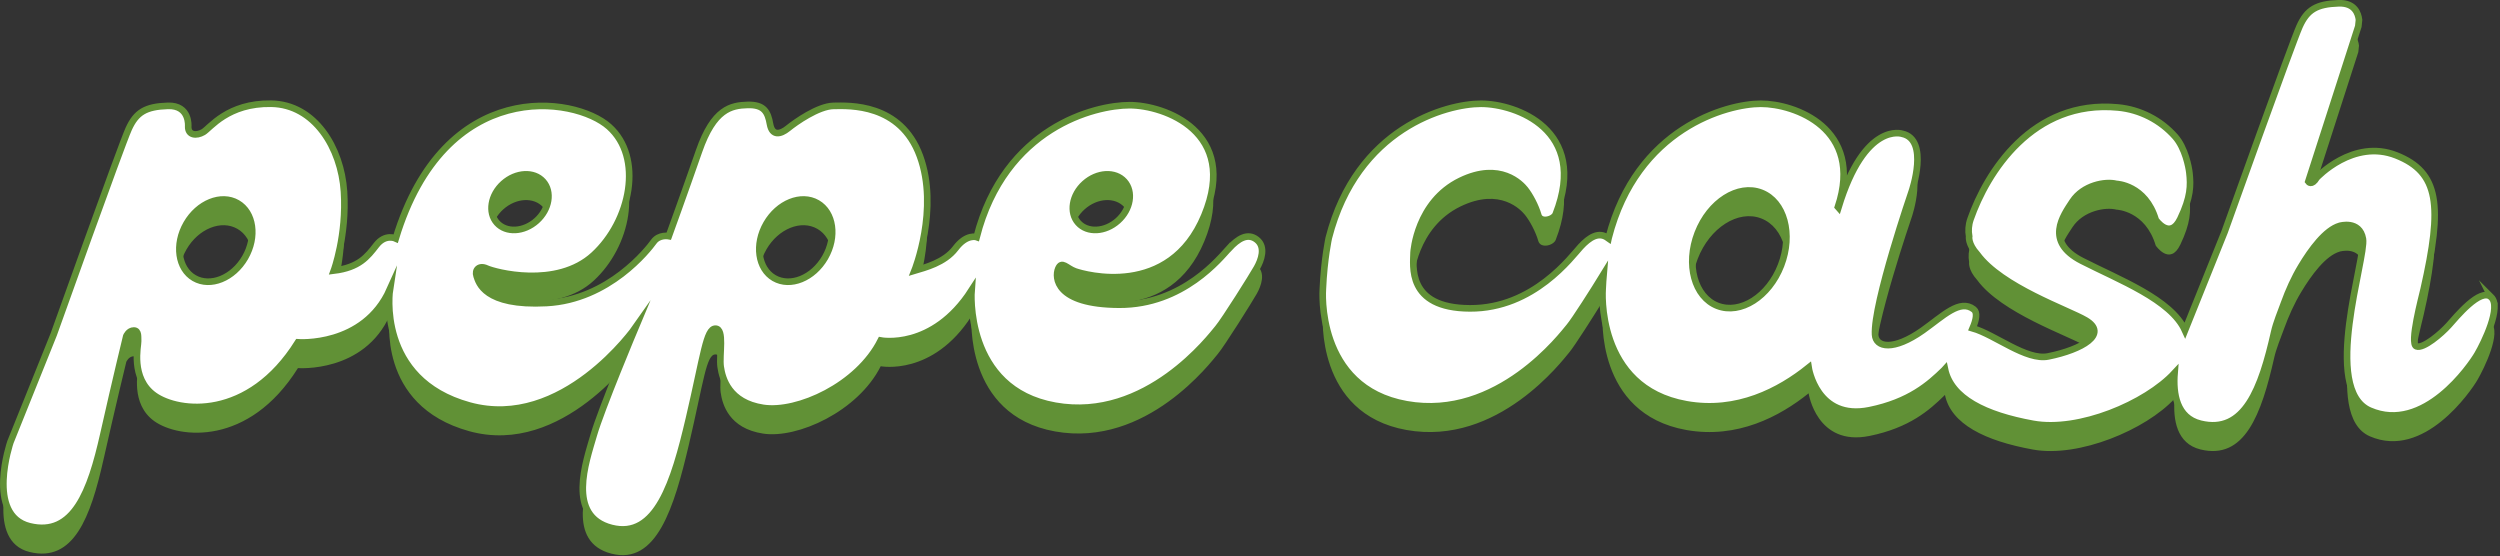
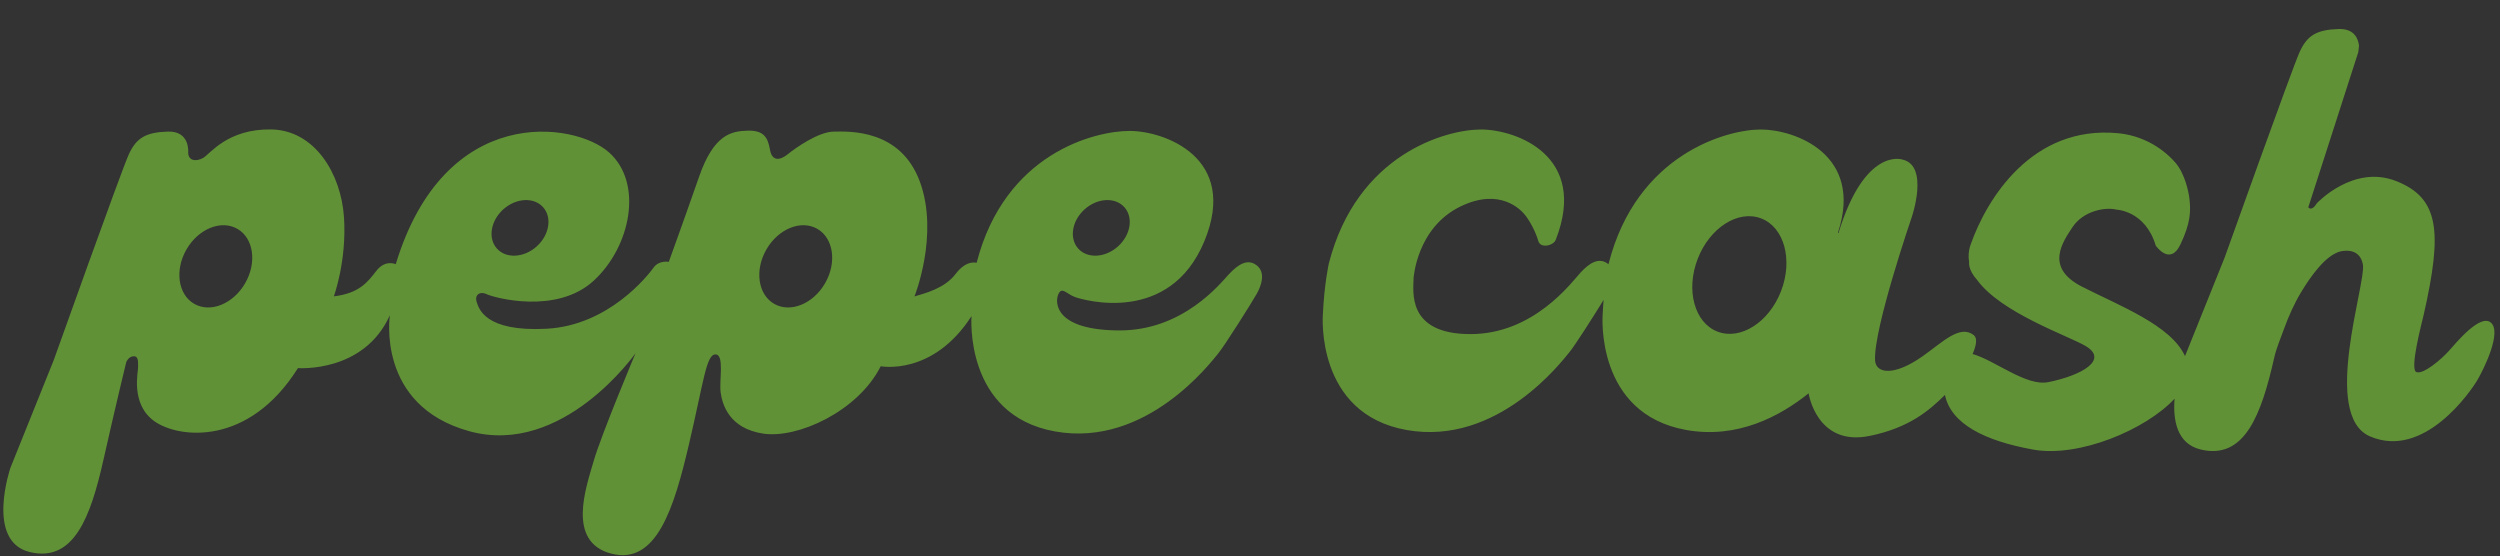
<svg xmlns="http://www.w3.org/2000/svg" width="755" height="168" viewBox="0 0 755 168" fill="none">
  <rect x="0" y="0" width="755" height="168" fill="#333333" stroke="none" />
  <g clip-path="url(#k5wywyzb3a)">
    <path d="M371.201 82.73C368.56 85.59 357.28 99.87 338 99.79c-19.28-.07-19.49-8.28-18.42-10.85 1.07-2.57 2.5-.14 5.14.79 2.641.93 28.491 8.42 38.981-16.85 10.5-25.28-12.071-33.34-22.56-33.34-10.49 0-37.701 6.71-46.201 39.84 0 0-3-1.07-6.35 3.36-3.36 4.43-9.349 5.85-12.419 6.78 0 0 7.499-18.64 1.639-34.63-5.85-15.99-21.42-15.21-26.06-15.14-4.64.07-11.5 4.93-13.78 6.78-2.28 1.86-4.78 2.36-5.43-1.29-.64-3.64-1.79-5.93-6.78-5.78-5 .14-10.21 1.21-14.64 13.92s-9.14 25.7-9.14 25.7-2.93-.57-4.57 1.71c-1.64 2.28-13.49 17.49-32.34 18.49s-20.49-6.28-21.13-8.14c-.64-1.86.78-3.36 3.07-2.28 2.29 1.07 21.06 6.21 32.27-4.07 11.21-10.28 15.07-29.49 4.64-38.77-10.42-9.28-49.62-14.99-64.4 33.77 0 0-3.14-1.5-5.85 2-2.71 3.5-5.21 6.78-12.85 7.71 0 0 3.93-10.64 3.07-23.85-.86-13.21-8.85-26.35-21.99-26.56-13.14-.21-18.42 7.35-20.49 8.57-2.07 1.21-4.64 1-4.57-1.71 0 0 .57-6.43-6.14-6.21-6.71.21-9.57 1.93-11.85 7-2.29 5.07-22.63 62.05-22.63 62.05L3.15 141.28s-7.57 22.13 5.78 25.42c13.35 3.28 18.42-10.57 22.28-27.7 3.86-17.14 6.93-29.7 6.93-29.7s.71-1.71 2.28-1.71c1.57 0 1.21 2.07 1.29 3.28.07 1.21-2.43 11.14 4.93 16.35 7.35 5.21 28.49 7.64 43.34-16.06 0 0 19.92 1.57 27.77-15.99 0 0-4.28 27.27 23.99 35.06 28.27 7.78 50.19-23.56 50.19-23.56s-10.35 24.63-12.64 32.56c-2.28 7.93-8.28 24.46 5.36 27.97 13.64 3.51 18.92-13.84 23.42-33.04 4.5-19.21 5.21-27.13 8-27.13s1.07 7.93 1.57 11.5c.5 3.57 2.5 10.85 12.85 12.42 10.35 1.57 28.631-6.71 35.49-20.35 0 0 15.71 3.07 27.42-15.14 0 0-2.36 29.92 25.271 34.84 27.63 4.93 47.119-21.06 49.119-23.42 2-2.36 10.5-15.92 11.78-18.21 1.28-2.29 2.78-6.28 0-8.5-2.78-2.21-5.709-.29-8.35 2.57l-.019-.01zM327.56 63.21c3.85-3.45 9.22-3.74 12-.64 2.78 3.1 1.91 8.41-1.94 11.86-3.85 3.45-9.22 3.74-12 .64-2.78-3.1-1.91-8.41 1.94-11.86zm-175.55 0c3.85-3.45 9.22-3.74 12-.64 2.78 3.1 1.91 8.41-1.94 11.86-3.85 3.45-9.22 3.74-12 .64-2.78-3.1-1.91-8.41 1.94-11.86zM74.03 85.55c-3.61 6.25-10.5 9.03-15.39 6.2-4.89-2.83-5.93-10.18-2.32-16.43s10.5-9.03 15.39-6.2c4.89 2.83 5.93 10.18 2.32 16.43zm175.14 0c-3.61 6.25-10.5 9.03-15.39 6.2-4.89-2.83-5.93-10.18-2.32-16.43s10.5-9.03 15.39-6.2c4.89 2.83 5.93 10.18 2.32 16.43zM752.291 97.47c-3.24-2.91-10.58 6.11-12.78 8.56-2.2 2.45-7.71 7.18-9.78 6.33-2.08-.85 1.64-14.76 2.22-17.3 5.72-25.17 4.71-35.23-8.29-40.37-12.99-5.14-23.99 6.71-23.99 6.71-1.57 2.64-2.57 1.21-2.57 1.21l15.11-46.89c.07-.66.13-1.3.2-1.96-.21-1.85-1.26-5.15-6.1-5-6.71.21-9.57 1.93-11.85 7-2.28 5.07-22.63 62.05-22.63 62.05l-11.96 29.74c-4.2-9.33-19.91-15.25-31.17-21.01-11.37-5.81-5.65-13.62-2.8-17.95 3.23-4.9 9.9-6.14 13.26-5.28 0 0 8.73.28 11.87 10.85 0 0 4.28 6.28 7.43-.29 3.14-6.57 3.18-10.09 2.73-13.99-.18-1.58-1.24-7.39-4.3-10.85-4.43-5-10.6-8.17-17.25-8.8-25.92-2.47-39.65 19.77-44.52 33.67-.64 1.82-.74 3.57-.44 5.25 0 0-.44 2.25 2.43 5.42 7.24 9.94 27.44 16.8 32.74 19.92 7.01 4.14-1.04 8.85-11.27 10.92-6.64 1.34-16.04-6.55-22.85-8.5 1.12-2.61 1.49-4.79.37-5.68-4.18-3.32-9.34 2.02-15.42 6.32-8.89 6.28-14.19 5.16-14.41 1.3-.54-9.42 11.09-43.32 11.09-43.32s5.35-15.56-2.86-17.35c0 0-11.33-3.9-19.3 22.26l-.15-.17c7.87-23.71-13.1-31.16-23.28-31.16-10.18 0-37.47 7.35-45.96 40.48 0 0-.02.08-.05.22-.03-.02-.05-.05-.08-.07-2.78-2.21-5.71-.29-8.35 2.57-2.64 2.86-14.12 18.67-33.4 18.59-19.28-.07-17.05-13.09-17.03-16.92 0 0 .93-15.21 14.17-21.63 12.03-5.84 18.33 1.12 19.49 2.57 1.46 1.82 3.2 5.07 4 7.85.69 2.41 4.6 1.37 5.26-.32 9.98-25.48-12.07-33.34-22.56-33.34-10.49 0-37.47 7.35-45.96 40.48 0 0-1.39 6.21-1.8 15.43 0 0-2.36 29.92 25.28 34.84 27.63 4.93 47.12-21.06 49.12-23.42 1.62-1.91 7.54-11.23 10.39-15.88-.12 1.39-.22 2.88-.29 4.46 0 0-2.36 29.92 25.27 34.84 15.37 2.74 28.21-4.08 36.93-11.08 0 0 2.42 16.13 18.4 12.87 12.1-2.46 18.11-7.83 22.49-12.1.09-.09.19-.19.28-.29 1.83 8.8 12.09 13.88 26.6 16.51 13.88 2.52 34.1-6.03 42.75-15.36-.5 6.31.62 13.55 7.81 15.32 13.35 3.28 18.42-10.57 22.28-27.7.63-2.79 1.96-5.94 2.97-8.73 1.39-3.83 3.05-7.55 5.15-11.05 3.05-5.09 7.41-11.03 11.67-12.27 0 0 6-1.78 7 3.93s-12.62 45.44 2.08 51.85c16.33 7.12 30.51-13.58 32.51-17.02 2.01-3.44 7.35-14.34 4.11-17.26l-.01-.01zm-214.42-9.54c-3.65 9.44-12.25 14.9-19.2 12.21-6.95-2.69-9.62-12.52-5.97-21.96 3.65-9.44 12.25-14.9 19.2-12.21 6.95 2.69 9.62 12.52 5.97 21.96z" fill="#619136" />
-     <path d="M162.07 66.66c3.85-3.45 4.72-8.76 1.94-11.86-2.78-3.1-8.15-2.81-12 .64-3.85 3.45-4.72 8.76-1.94 11.86 2.78 3.1 8.15 2.81 12-.64zM71.71 61.35c-4.89-2.82-11.78-.05-15.39 6.2-3.61 6.25-2.57 13.6 2.32 16.43s11.78.05 15.39-6.2c3.61-6.25 2.57-13.6-2.32-16.43zM337.621 66.66c3.85-3.45 4.72-8.76 1.94-11.86-2.78-3.1-8.15-2.81-12 .64-3.85 3.45-4.72 8.76-1.94 11.86 2.78 3.1 8.15 2.81 12-.64zM246.851 61.35c-4.89-2.82-11.78-.05-15.39 6.2-3.61 6.25-2.57 13.6 2.32 16.43s11.78.05 15.39-6.2c3.61-6.25 2.57-13.6-2.32-16.43z" stroke="#619136" stroke-miterlimit="10" />
-     <path d="M371.201 74.96C368.56 77.82 357.28 92.1 338 92.02c-19.28-.07-19.49-8.28-18.42-10.85 1.07-2.57 2.5-.14 5.14.79 2.641.93 28.491 8.43 38.981-16.85 10.5-25.28-12.071-33.34-22.56-33.34-10.49 0-37.701 6.71-46.201 39.84 0 0-3-1.07-6.35 3.36-3.36 4.43-9.349 5.85-12.419 6.78 0 0 7.499-18.64 1.639-34.63-5.85-15.99-21.42-15.21-26.06-15.14-4.64.07-11.5 4.93-13.78 6.78-2.28 1.85-4.78 2.36-5.43-1.29-.64-3.64-1.79-5.93-6.78-5.78-5 .14-10.21 1.21-14.64 13.92s-9.14 25.7-9.14 25.7-2.93-.57-4.57 1.71c-1.64 2.28-13.49 17.49-32.34 18.49s-20.49-6.28-21.13-8.14c-.64-1.86.78-3.36 3.07-2.28 2.29 1.07 21.06 6.21 32.27-4.07 11.21-10.28 15.07-29.49 4.64-38.77-10.42-9.28-49.62-14.99-64.4 33.77 0 0-3.14-1.5-5.85 2-2.71 3.5-5.21 6.78-12.85 7.71 0 0 3.93-10.64 3.07-23.85-.86-13.21-8.85-26.35-21.99-26.56-13.14-.21-18.42 7.35-20.49 8.57-2.07 1.21-4.64 1-4.57-1.71 0 0 .57-6.43-6.14-6.21-6.71.21-9.57 1.93-11.85 7-2.29 5.07-22.63 62.05-22.63 62.05L3.15 133.51s-7.57 22.13 5.78 25.42c13.35 3.28 18.42-10.57 22.28-27.7 3.86-17.14 6.93-29.7 6.93-29.7s.71-1.71 2.28-1.71c1.57 0 1.21 2.07 1.29 3.28.07 1.21-2.43 11.14 4.93 16.35 7.35 5.21 28.49 7.64 43.34-16.06 0 0 19.92 1.57 27.77-15.99 0 0-4.28 27.27 23.99 35.06 28.27 7.78 50.19-23.56 50.19-23.56s-10.35 24.63-12.64 32.56c-2.28 7.93-8.28 24.46 5.36 27.97 13.64 3.51 18.92-13.84 23.42-33.04 4.5-19.21 5.21-27.13 8-27.13s1.07 7.93 1.57 11.5c.5 3.57 2.5 10.85 12.85 12.42 10.35 1.57 28.631-6.71 35.49-20.35 0 0 15.71 3.07 27.42-15.14 0 0-2.36 29.92 25.271 34.84 27.63 4.93 47.119-21.06 49.119-23.42 2-2.36 10.5-15.92 11.78-18.21 1.291-2.28 2.78-6.28 0-8.5-2.78-2.21-5.709-.29-8.35 2.57l-.019-.01zM327.56 55.44c3.85-3.45 9.22-3.74 12-.64 2.78 3.1 1.91 8.41-1.94 11.86-3.85 3.45-9.22 3.74-12 .64-2.78-3.1-1.91-8.41 1.94-11.86zm-175.55 0c3.85-3.45 9.22-3.74 12-.64 2.78 3.1 1.91 8.41-1.94 11.86-3.85 3.45-9.22 3.74-12 .64-2.78-3.1-1.91-8.41 1.94-11.86zM74.03 77.78c-3.61 6.25-10.5 9.03-15.39 6.2-4.89-2.83-5.93-10.18-2.32-16.43s10.5-9.03 15.39-6.2c4.89 2.83 5.93 10.18 2.32 16.43zm175.14 0c-3.61 6.25-10.5 9.03-15.39 6.2-4.89-2.83-5.93-10.18-2.32-16.43s10.5-9.03 15.39-6.2c4.89 2.83 5.93 10.18 2.32 16.43zM752.291 89.7c-3.24-2.91-10.58 6.11-12.78 8.56-2.2 2.45-7.71 7.18-9.78 6.33-2.08-.85 1.64-14.76 2.22-17.3 5.72-25.17 4.71-35.23-8.29-40.37-12.99-5.14-23.99 6.71-23.99 6.71-1.57 2.64-2.57 1.21-2.57 1.21l15.11-46.89c.07-.66.13-1.3.2-1.96-.21-1.85-1.26-5.15-6.1-5-6.71.21-9.57 1.93-11.85 7-2.28 5.07-22.63 62.05-22.63 62.05l-11.96 29.74c-4.2-9.33-19.91-15.25-31.17-21.01-11.37-5.81-5.65-13.62-2.8-17.95 3.23-4.9 9.9-6.14 13.26-5.28 0 0 8.73.28 11.87 10.85 0 0 4.28 6.28 7.43-.29 3.14-6.57 3.18-10.09 2.73-13.99-.18-1.58-1.24-7.39-4.3-10.85-4.43-5-10.6-8.17-17.25-8.8-25.92-2.47-39.65 19.77-44.52 33.67-.64 1.82-.74 3.57-.44 5.25 0 0-.44 2.25 2.43 5.42 7.24 9.94 27.44 16.8 32.74 19.92 7.01 4.14-1.04 8.85-11.27 10.92-6.64 1.34-16.04-6.55-22.85-8.5 1.12-2.61 1.49-4.79.37-5.68-4.18-3.32-9.34 2.02-15.42 6.32-8.89 6.28-14.19 5.16-14.41 1.3-.54-9.42 11.09-43.32 11.09-43.32s5.35-15.56-2.86-17.35c0 0-11.33-3.9-19.3 22.26l-.15-.17c7.87-23.71-13.1-31.16-23.28-31.16-10.18 0-37.47 7.35-45.96 40.48 0 0-.02.08-.05.22-.03-.02-.05-.05-.08-.07-2.78-2.21-5.71-.29-8.35 2.57-2.64 2.86-14.12 18.67-33.4 18.59-19.28-.07-17.05-13.09-17.03-16.92 0 0 .93-15.21 14.17-21.63 12.03-5.84 18.33 1.12 19.49 2.57 1.46 1.82 3.2 5.07 4 7.85.69 2.41 4.6 1.37 5.26-.32 9.98-25.48-12.07-33.34-22.56-33.34-10.49 0-37.47 7.35-45.96 40.48 0 0-1.39 6.21-1.8 15.43 0 0-2.36 29.92 25.28 34.84 27.63 4.93 47.12-21.06 49.12-23.42 1.62-1.91 7.54-11.23 10.39-15.88-.12 1.39-.22 2.88-.29 4.46 0 0-2.36 29.92 25.27 34.84 15.37 2.74 28.21-4.08 36.93-11.08 0 0 2.42 16.13 18.4 12.87 12.1-2.46 18.11-7.83 22.49-12.1.09-.09.19-.19.28-.29 1.83 8.8 12.09 13.88 26.6 16.51 13.88 2.52 34.1-6.03 42.75-15.36-.5 6.31.62 13.55 7.81 15.32 13.35 3.28 18.42-10.57 22.28-27.7.63-2.79 1.96-5.94 2.97-8.73 1.39-3.83 3.05-7.55 5.15-11.05 3.05-5.09 7.41-11.03 11.67-12.27 0 0 6-1.78 7 3.93s-12.62 45.44 2.08 51.85c16.33 7.12 30.51-13.58 32.51-17.02 2.01-3.44 7.35-14.34 4.11-17.26l-.01-.01zm-214.42-9.54c-3.65 9.44-12.25 14.9-19.2 12.21-6.95-2.69-9.62-12.52-5.97-21.96 3.65-9.44 12.25-14.9 19.2-12.21 6.95 2.69 9.62 12.52 5.97 21.96z" fill="#fff" stroke="#619136" stroke-width="2" stroke-miterlimit="10" />
  </g>
  <defs>
    <clipPath id="k5wywyzb3a">
      <path fill="#fff" d="M0 0h754.31v167.64H0z" />
    </clipPath>
  </defs>
</svg>